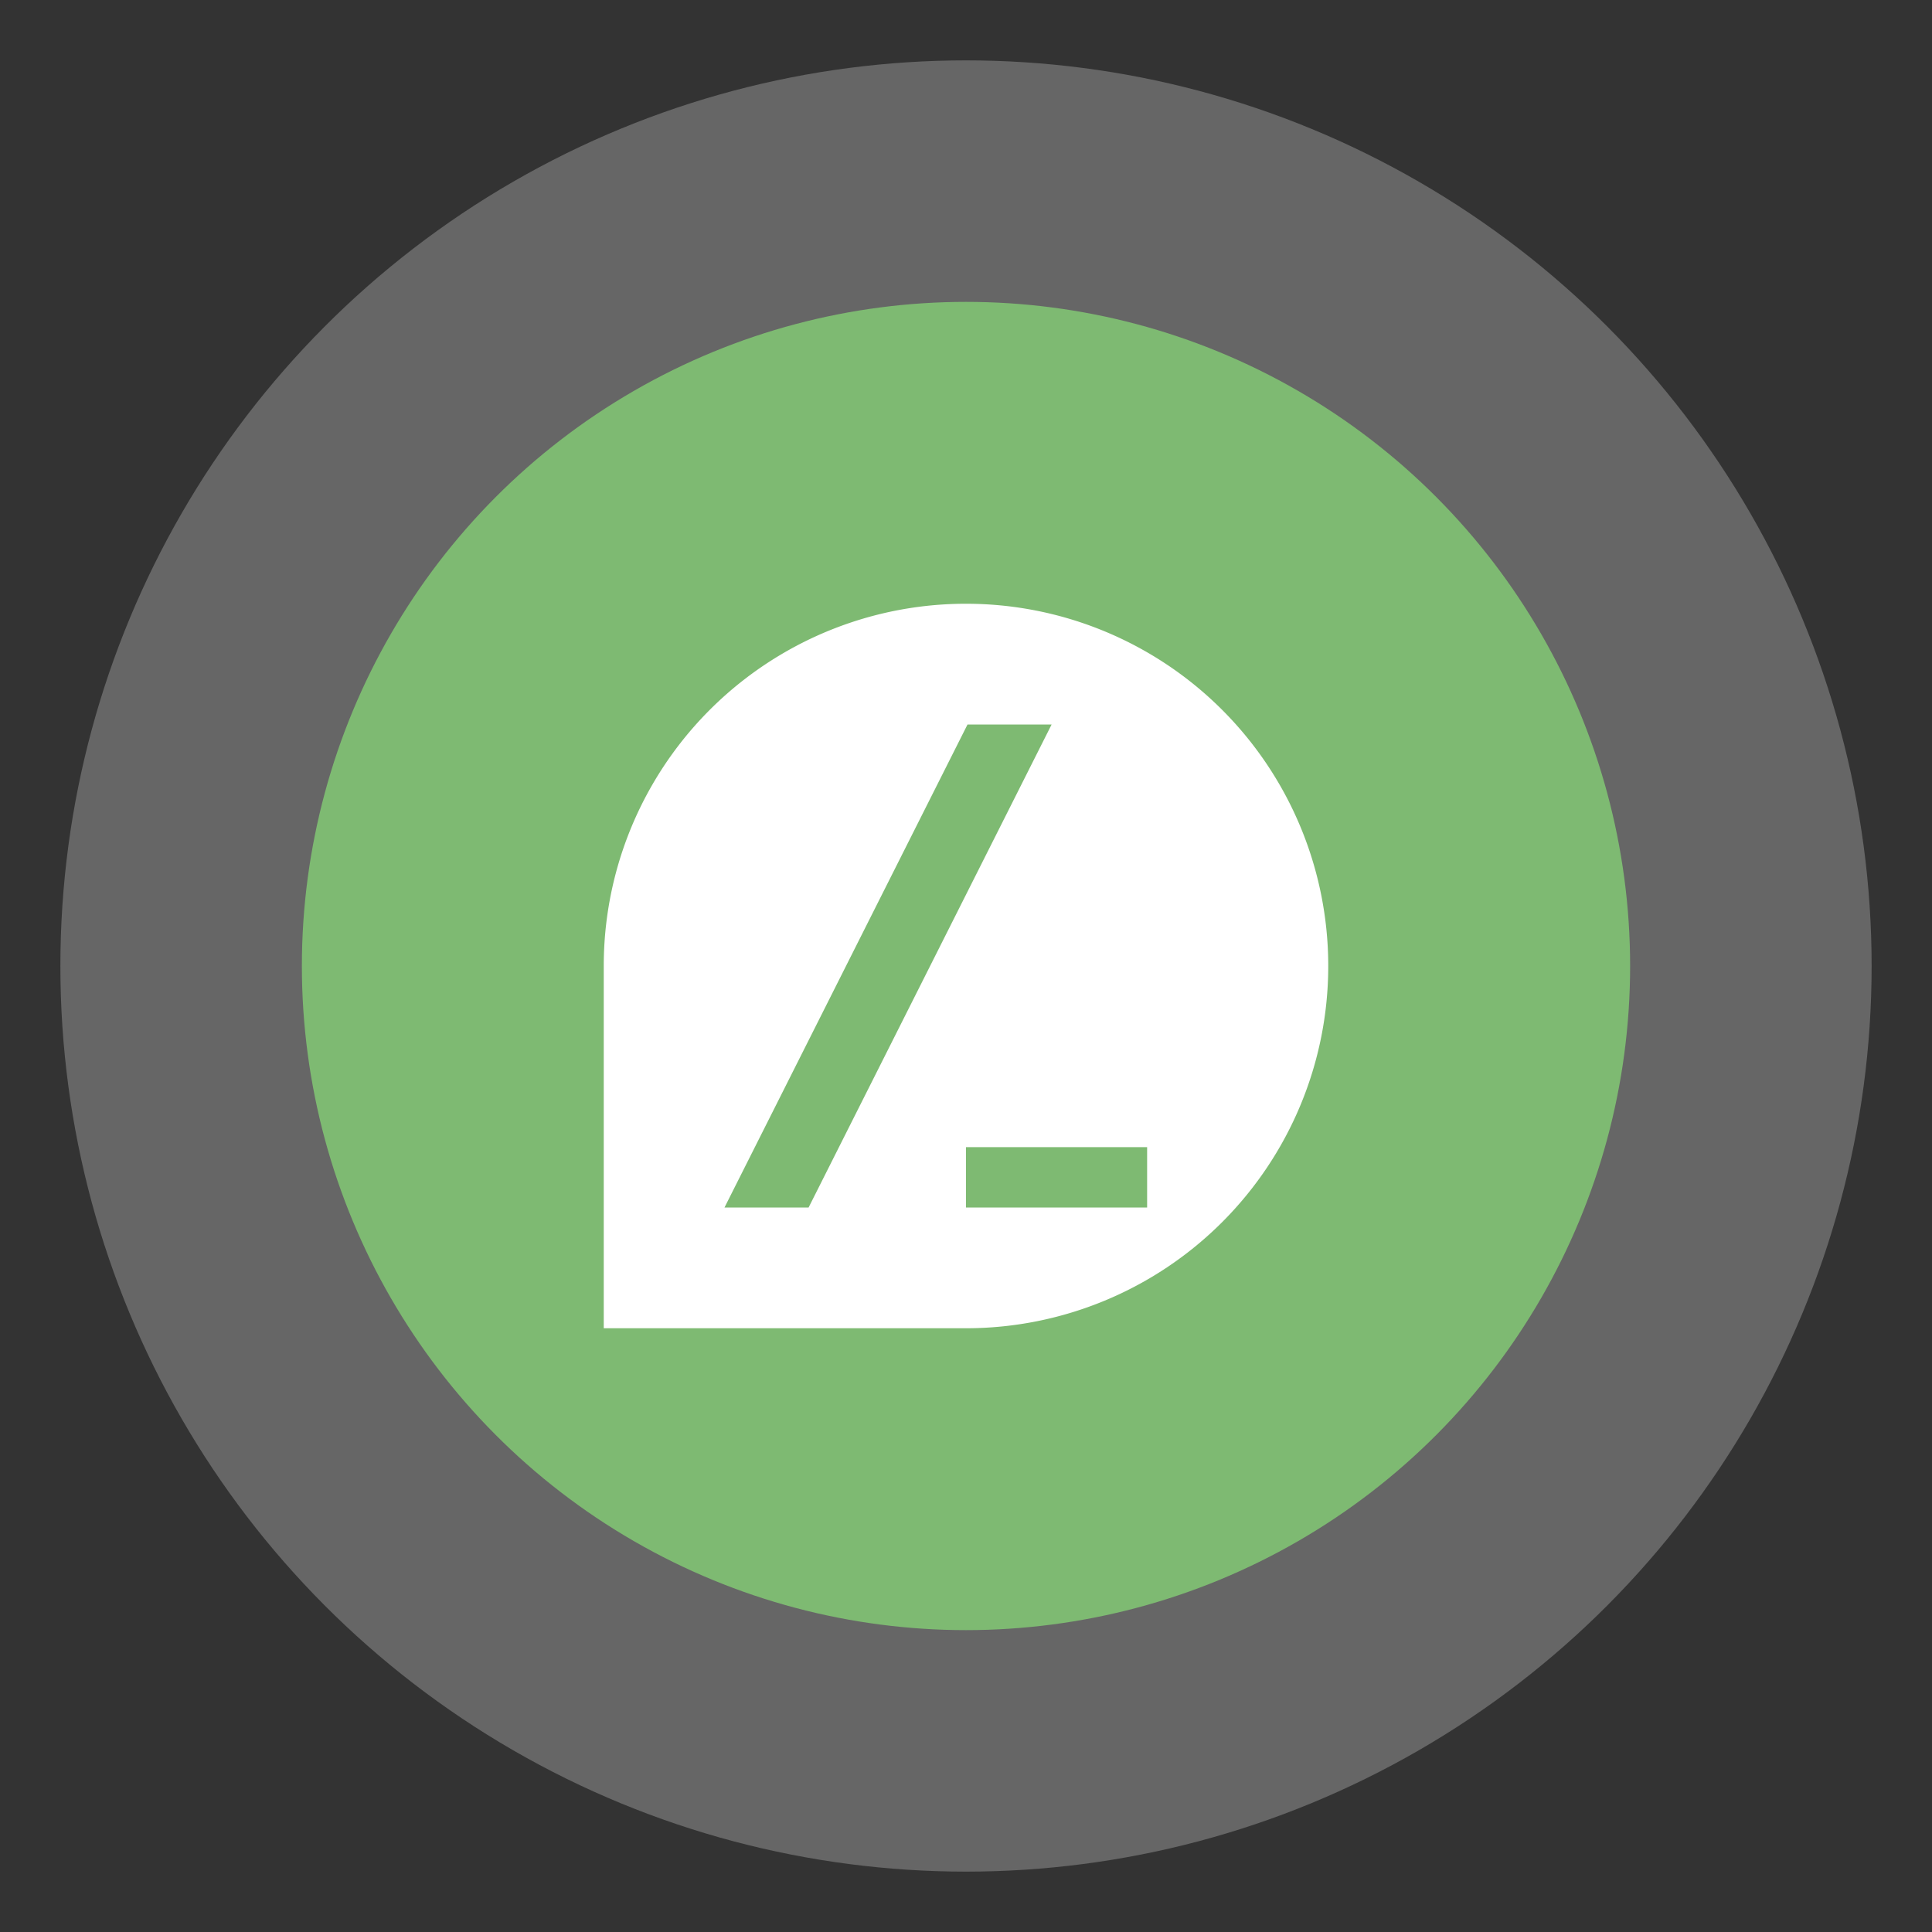
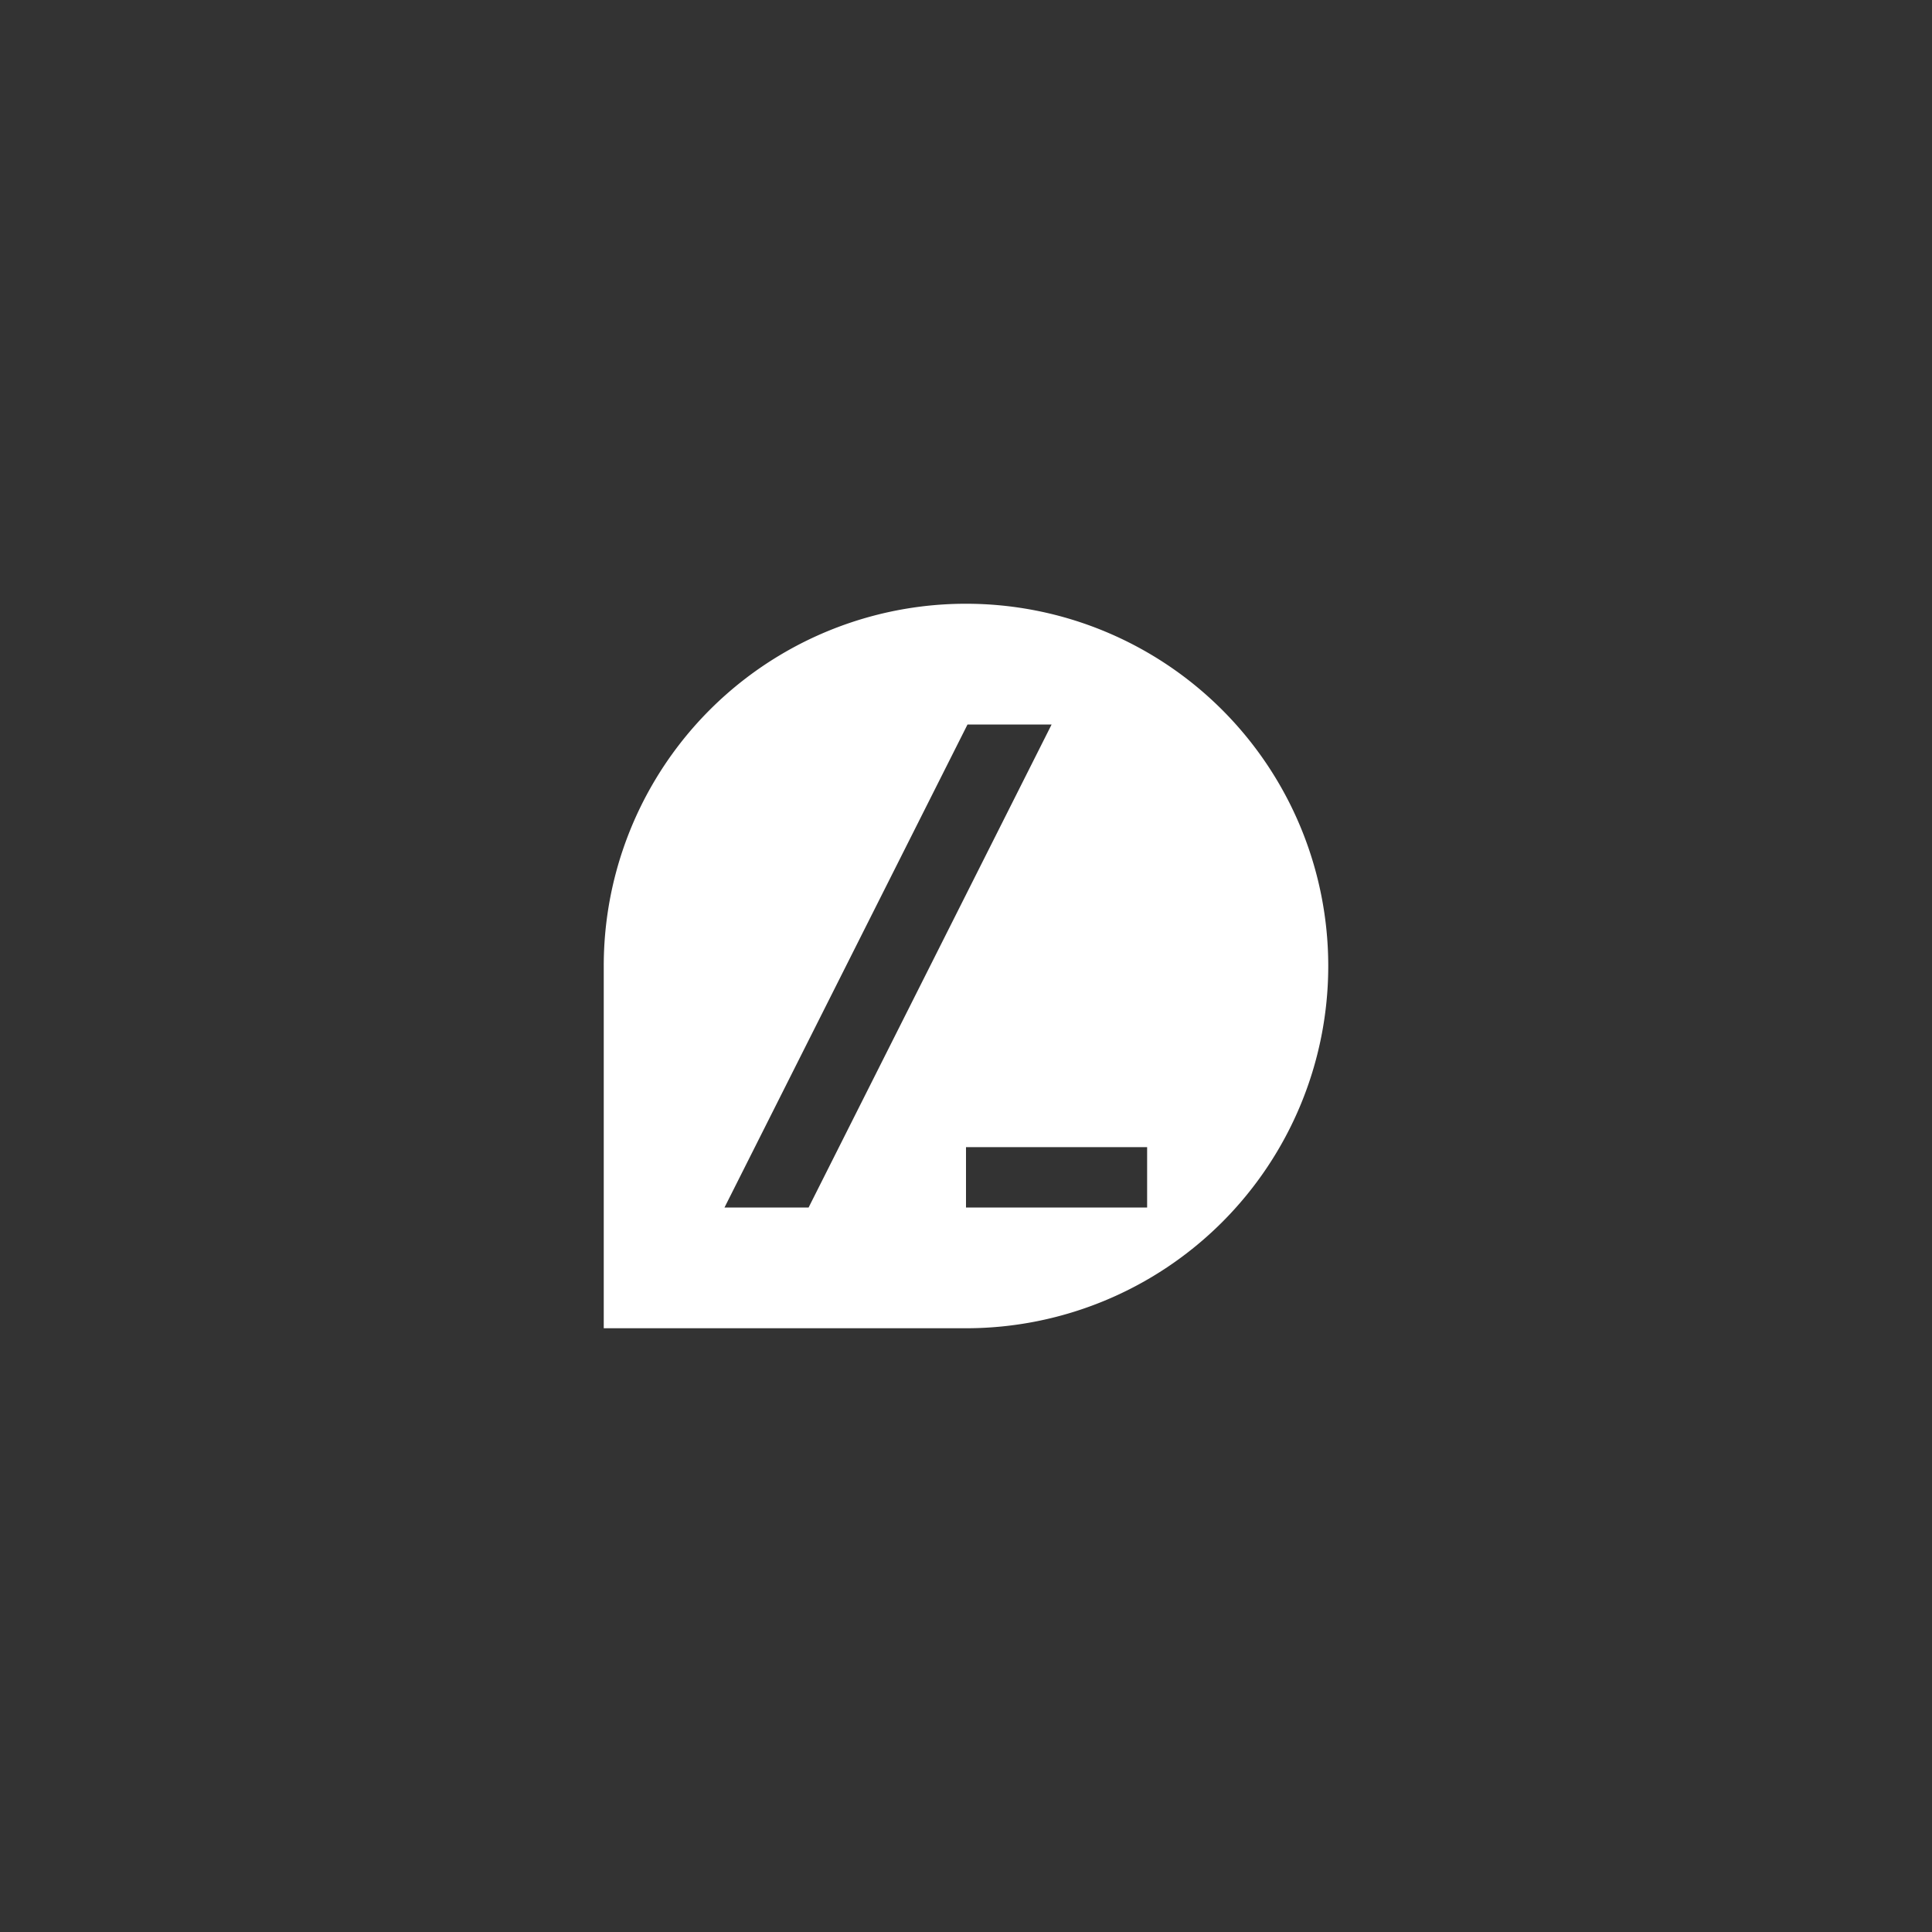
<svg xmlns="http://www.w3.org/2000/svg" width="32" height="32" version="1">
  <rect width="100%" height="100%" fill="#333333" stroke="none" />
-   <circle cx="16" cy="16" r="15" fill="#666" style="paint-order:stroke fill markers" />
-   <circle cx="16" cy="16" r="11" fill="#7eba72" style="paint-order:markers stroke fill" />
  <path d="M15.999 10A5.998 5.998 0 0 0 10 15.999V22H16a6 6 0 1 0 0-12zm.026 2h1.393l-4.025 8H12zM16 19h3v1h-3z" fill="#fff" />
</svg>